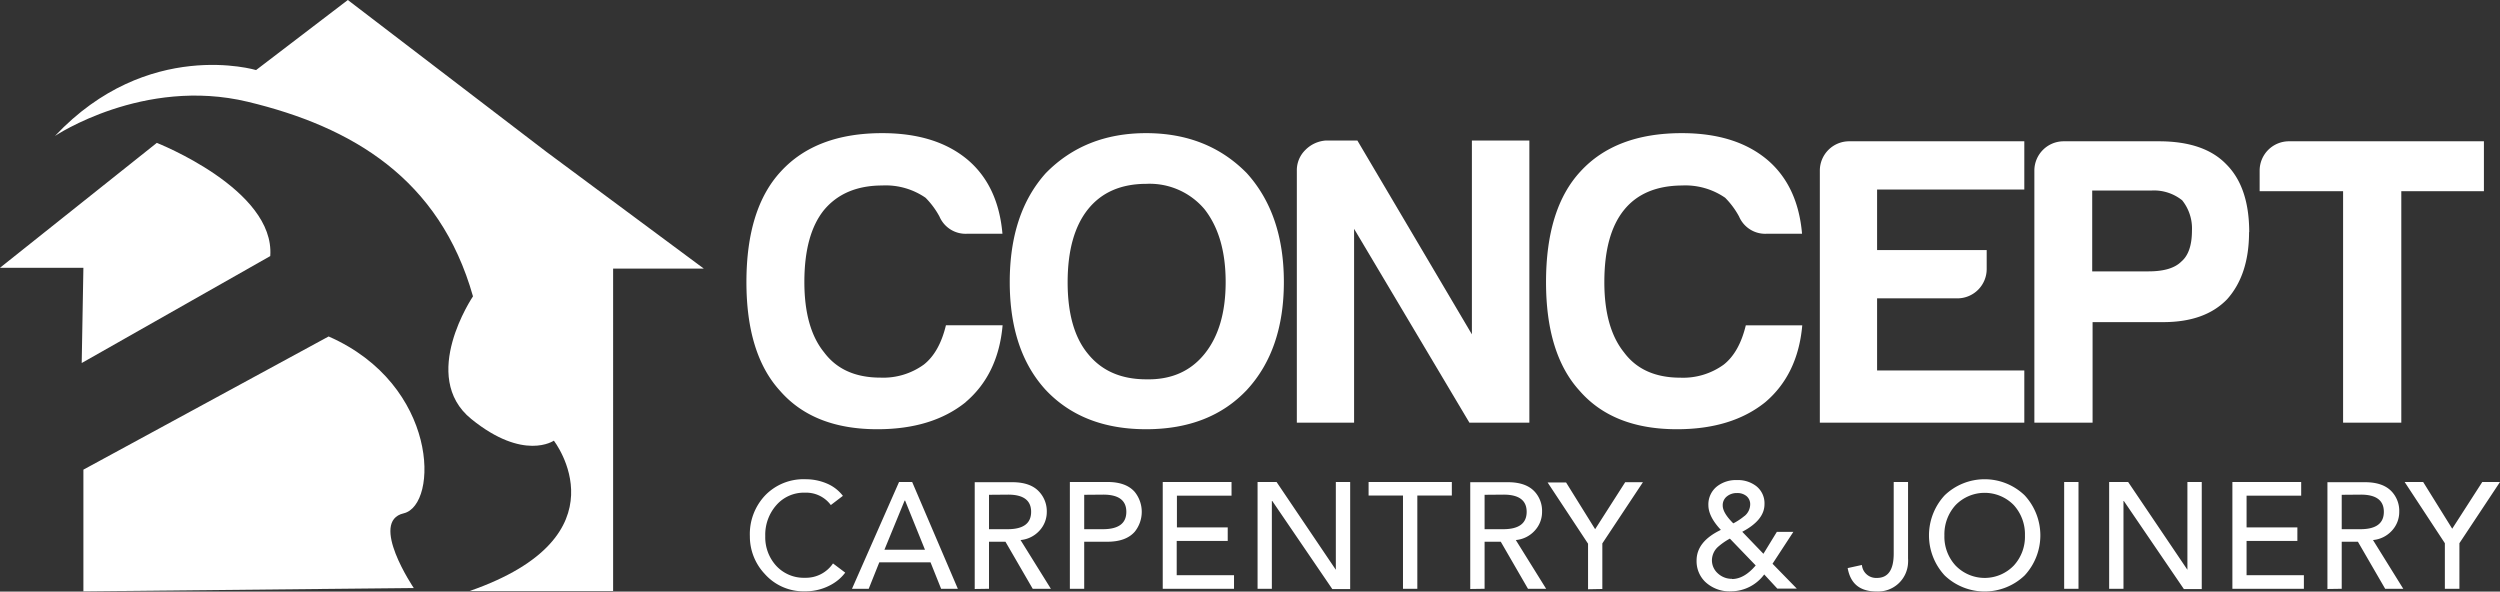
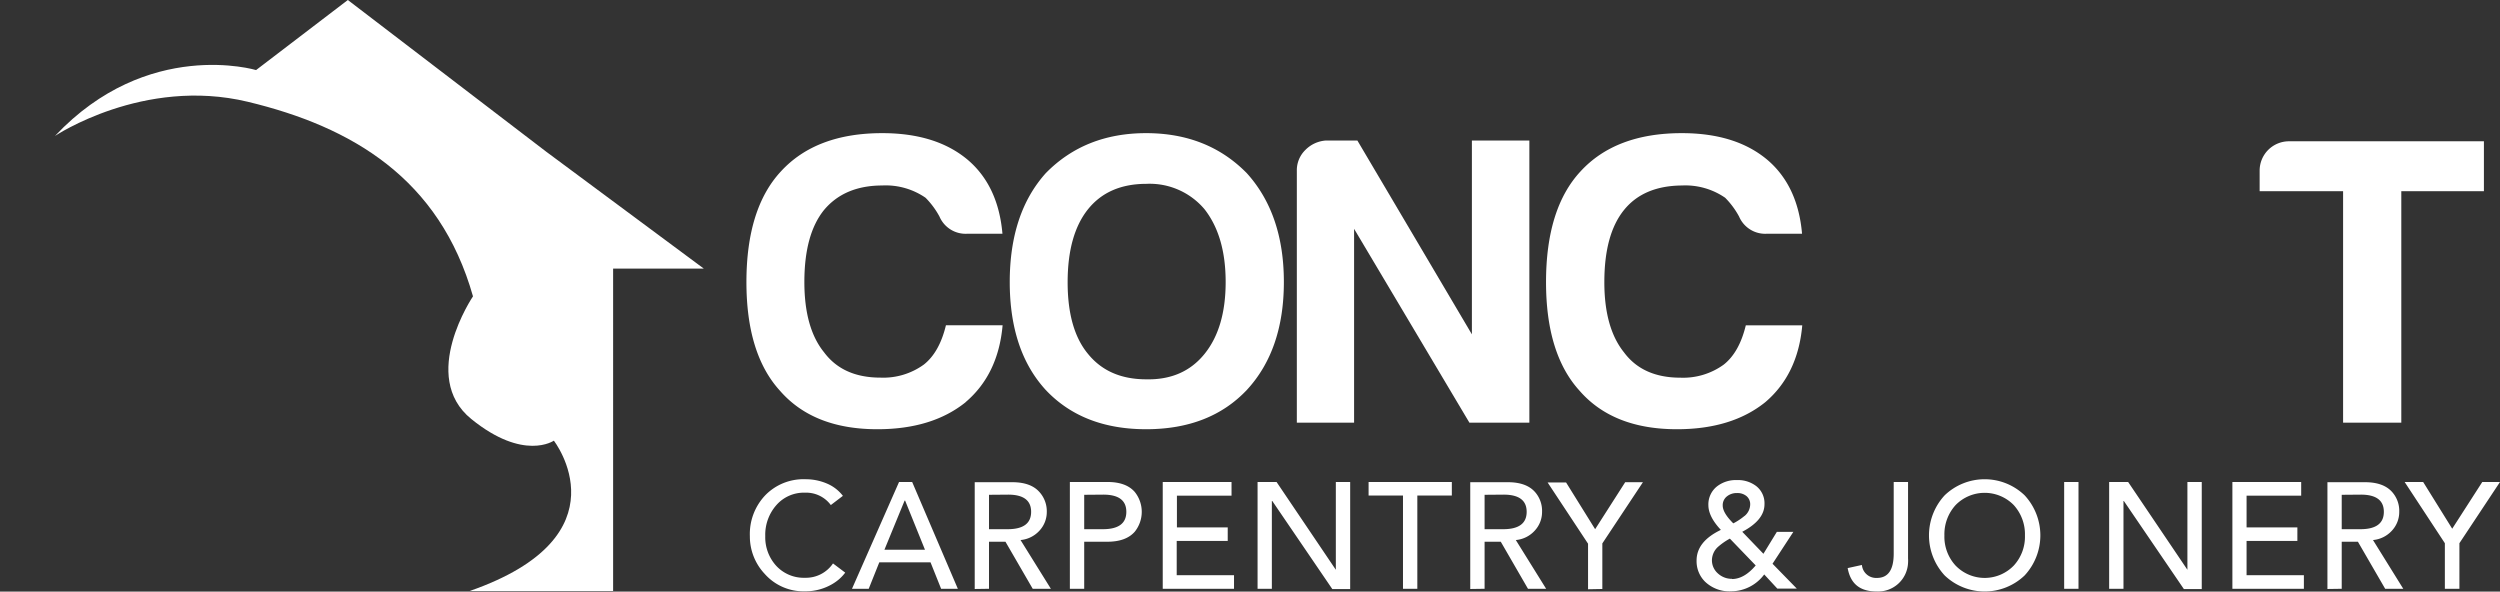
<svg xmlns="http://www.w3.org/2000/svg" viewBox="0 0 472.42 111.8">
  <rect x="0" y="0" width="472.42" height="111.8" fill="#333333" stroke="none" />
  <defs>
    <style>.cls-1{fill:#fff;}</style>
  </defs>
  <title>Concept logo_landscape white</title>
  <g id="Layer_2" data-name="Layer 2">
    <g id="Layer_1-2" data-name="Layer 1">
      <g id="Layer_1-2-2" data-name="Layer 1-2">
-         <path class="cls-1" d="M51.07,48.39C52,35.78,29.63,27,29.63,27L0,50.6H15.76l-.32,18Z" />
        <path class="cls-1" d="M103.25,28.69h0L65.73,0,48.39,13.24s-20.48-6.15-38,12.45c0,0,16.71-11.19,36.42-6.46S83.08,33.73,89.38,56c0,0-10.25,15.13-.32,23.18s15.6,4.09,15.6,4.09,14,18-15.91,28.41h27.11V50.76H133Z" />
-         <path class="cls-1" d="M76.29,97c6.63-1.58,6.63-24.28-14.19-33.42L15.76,88.75v23l62.43-.63S69.67,98.52,76.29,97" />
        <path class="cls-1" d="M231.61,53.29q0,8.66-4,13.6t-11,4.79q-7.11,0-11-4.79-3.87-4.64-3.86-13.6t3.86-13.76q3.85-4.78,11-4.79a13.56,13.56,0,0,1,11,4.79q4,5.1,4,13.76m11,0q0-12.82-7-20.56-7.41-7.56-19-7.57t-19,7.57q-6.8,7.58-6.8,20.56t6.8,20.4q7,7.43,19,7.42t19-7.42q7-7.57,7-20.4" />
-         <path class="cls-1" d="M382.53,70H354.71V56.38h15.14a5.54,5.54,0,0,0,5.57-5.53V47.26H354.71V35.82h27.82V26.7H349.45a5.54,5.54,0,0,0-5.56,5.54V79.87h38.64Z" />
        <path class="cls-1" d="M182.46,76q6.18-5.25,7-14.53H178.75q-1.23,5.1-4.17,7.42a13.06,13.06,0,0,1-8.19,2.47q-7.11,0-10.67-4.79Q152,62,152,53.29q0-9,3.71-13.6,3.87-4.63,11-4.64a13.26,13.26,0,0,1,8.19,2.32,15.5,15.5,0,0,1,2.63,3.55,5.37,5.37,0,0,0,5.25,3.25h6.65q-.78-9-6.49-13.91-6-5.1-16.23-5.1-12.53,0-19.17,7.26-6.48,7-6.49,20.87,0,13.6,6.34,20.55,6.33,7.27,18.39,7.27,10.35,0,16.69-5.1" />
-         <path class="cls-1" d="M414.21,43.55q0,4.17-2,5.87c-1.23,1.24-3.3,1.86-6.18,1.86H395.36V36h11.28a8.52,8.52,0,0,1,5.72,1.85,8.52,8.52,0,0,1,1.85,5.72m10.82.31q0-8.51-4.33-12.83-4.17-4.34-12.7-4.35H390a5.54,5.54,0,0,0-5.57,5.53V79.87h11v-19H408.8q7.89,0,12.06-4.33Q425,51.91,425,43.86" />
        <path class="cls-1" d="M432.6,26.7a5.54,5.54,0,0,0-5.6,5.5v3.93h15.77V79.87h11V36.13h15.61V26.7Z" />
        <path class="cls-1" d="M278.14,63.18,256.5,26.55h-5.87a6,6,0,0,0-3.95,1.78,5.35,5.35,0,0,0-1.62,3.94v47.6h10.82V43.24l21.79,36.63H289V26.55H278.14Z" />
        <path class="cls-1" d="M340.57,61.48H329.9q-1.23,5.1-4.17,7.42a13.06,13.06,0,0,1-8.19,2.47q-7.11,0-10.66-4.79-3.72-4.63-3.71-13.29,0-9,3.71-13.6t11-4.64A13.25,13.25,0,0,1,326,37.37a15.5,15.5,0,0,1,2.63,3.55,5.37,5.37,0,0,0,5.25,3.25h6.65q-.78-9-6.49-13.91-6-5.1-16.23-5.1-12.53,0-19.17,7.26-6.48,7-6.49,20.87,0,13.6,6.34,20.55,6.33,7.27,18.39,7.27,10.35,0,16.69-5.1,6.18-5.25,7-14.53" />
        <path class="cls-1" d="M464.75,111.26v-8.61l7.67-11.57h-3.35l-5.68,8.83-5.49-8.83h-3.5l7.6,11.57v8.61ZM446.12,93.47q4.35,0,4.35,3.25T446.12,100h-3.61V93.5Zm-3.61,17.79v-8.89h3.06l5.15,8.89h3.42l-5.72-9.21a5.47,5.47,0,0,0,3.59-1.79,5.17,5.17,0,0,0,1.37-3.54A5.35,5.35,0,0,0,452.06,93c-1.1-1.26-2.82-1.88-5.16-1.88h-7.09V111.3Zm-7.15,0v-2.57H424.53v-6.47h9.6V99.66h-9.6v-6h10.32V91.08h-13v20.18Zm-34.09,0V94.67h.07l11.34,16.64h3.38V91.08h-2.71v16.59h0l-11.2-16.59h-3.59v20.18Zm-8.5-20.18h-2.71v20.18h2.71Zm-23.26,15.76a8.06,8.06,0,0,1-2.08-5.67,8.19,8.19,0,0,1,2.11-5.72,7.68,7.68,0,0,1,10.86-.14l.14.14a8.19,8.19,0,0,1,2.11,5.72,8.06,8.06,0,0,1-2.08,5.67,7.64,7.64,0,0,1-10.8.26c-.09-.09-.18-.17-.26-.26m13.08,1.9a11.13,11.13,0,0,0,0-15.14,10.91,10.91,0,0,0-15.11,0,11.15,11.15,0,0,0,0,15.14,10.93,10.93,0,0,0,15.11,0m-27.94.47a2.69,2.69,0,0,1-2.81-2.45l-2.69.59c.54,3,2.36,4.42,5.48,4.42a5.67,5.67,0,0,0,5.93-5.38,6.62,6.62,0,0,0,0-.89V91.08h-2.71v13.54q0,4.59-3.17,4.59m-27.39.17a3.85,3.85,0,0,1-2.64-1,3.3,3.3,0,0,1-1.15-2.5,3.46,3.46,0,0,1,1.08-2.48,12.31,12.31,0,0,1,2.31-1.62l4.88,5.07c-1.45,1.71-2.94,2.56-4.48,2.57m2.36-11.92a11.89,11.89,0,0,1-2.11,1.4c-1.34-1.33-2-2.45-2-3.36a2.1,2.1,0,0,1,.78-1.73,2.94,2.94,0,0,1,1.93-.64,2.69,2.69,0,0,1,1.79.58,2,2,0,0,1,.69,1.59,2.88,2.88,0,0,1-1.06,2.16m9.22,3h-3.12l-2.54,4.15-4-4.16q4.2-2.21,4.2-5.2a4.12,4.12,0,0,0-1.54-3.42,5.68,5.68,0,0,0-3.68-1.15,5.78,5.78,0,0,0-3.76,1.2,4.34,4.34,0,0,0-1.62,3.54c0,1.42.78,3,2.36,4.67-3.06,1.47-4.59,3.39-4.59,5.79a5.44,5.44,0,0,0,1.6,4,6.69,6.69,0,0,0,5,1.82,7.84,7.84,0,0,0,6.18-3.19l2.48,2.68h3.68l-4.59-4.7ZM302.79,111.3v-8.61l7.67-11.57h-3.35L301.43,100l-5.49-8.83h-3.49l7.64,11.57v8.61ZM284.14,93.47q4.35,0,4.35,3.25T284.14,100h-3.6V93.5Zm-3.6,17.79v-8.89h3.06l5.14,8.89h3.43l-5.73-9.21a5.47,5.47,0,0,0,3.59-1.79,5.17,5.17,0,0,0,1.37-3.54A5.39,5.39,0,0,0,290.09,93c-1.1-1.26-2.82-1.88-5.16-1.88h-7.1V111.3Zm-12.71,0V93.64h6.52V91.08H258.62v2.56h6.5v17.62Zm-27.49,0V94.67h.08l11.34,16.64h3.38V91.08h-2.71v16.59h0l-11.2-16.59h-3.59v20.18Zm-7.15,0v-2.57H222.36v-6.47H232V99.66h-9.6v-6h10.32V91.08h-13v20.18Zm-24.7-17.79q4.35,0,4.35,3.25T208.49,100h-3.61V93.5Zm-3.61,17.79v-8.89h4.38q3.51,0,5.17-1.89a6,6,0,0,0,0-7.52c-1.1-1.26-2.82-1.88-5.16-1.88h-7.1v20.18ZM190.5,93.47q4.35,0,4.35,3.25T190.5,100h-3.61V93.5Zm-3.61,17.79v-8.89H190l5.15,8.89h3.43l-5.73-9.21a5.47,5.47,0,0,0,3.59-1.79,5.17,5.17,0,0,0,1.37-3.54A5.41,5.41,0,0,0,196.44,93c-1.1-1.26-2.82-1.88-5.16-1.88h-7.09V111.3ZM170.94,94.6h.1l3.75,9.28h-7.66Zm-6.78,16.66,2-5h9.68l2,5H181l-8.63-20.18h-2.48L161,111.26Zm-8-19.93a10.24,10.24,0,0,0-3.94-.77,10.09,10.09,0,0,0-7.58,3,10.63,10.63,0,0,0-2.94,7.75,10.31,10.31,0,0,0,2.8,7.13,9.78,9.78,0,0,0,7.58,3.3,10,10,0,0,0,5.33-1.45,8.2,8.2,0,0,0,2.31-2.08l-2.31-1.74a6.17,6.17,0,0,1-5.27,2.71,7.07,7.07,0,0,1-5.53-2.34,8,8,0,0,1-2-5.53,8.46,8.46,0,0,1,2.1-5.86,6.91,6.91,0,0,1,5.43-2.35A5.79,5.79,0,0,1,157,95.44l2.28-1.74a7.41,7.41,0,0,0-3.13-2.37" />
      </g>
    </g>
  </g>
</svg>